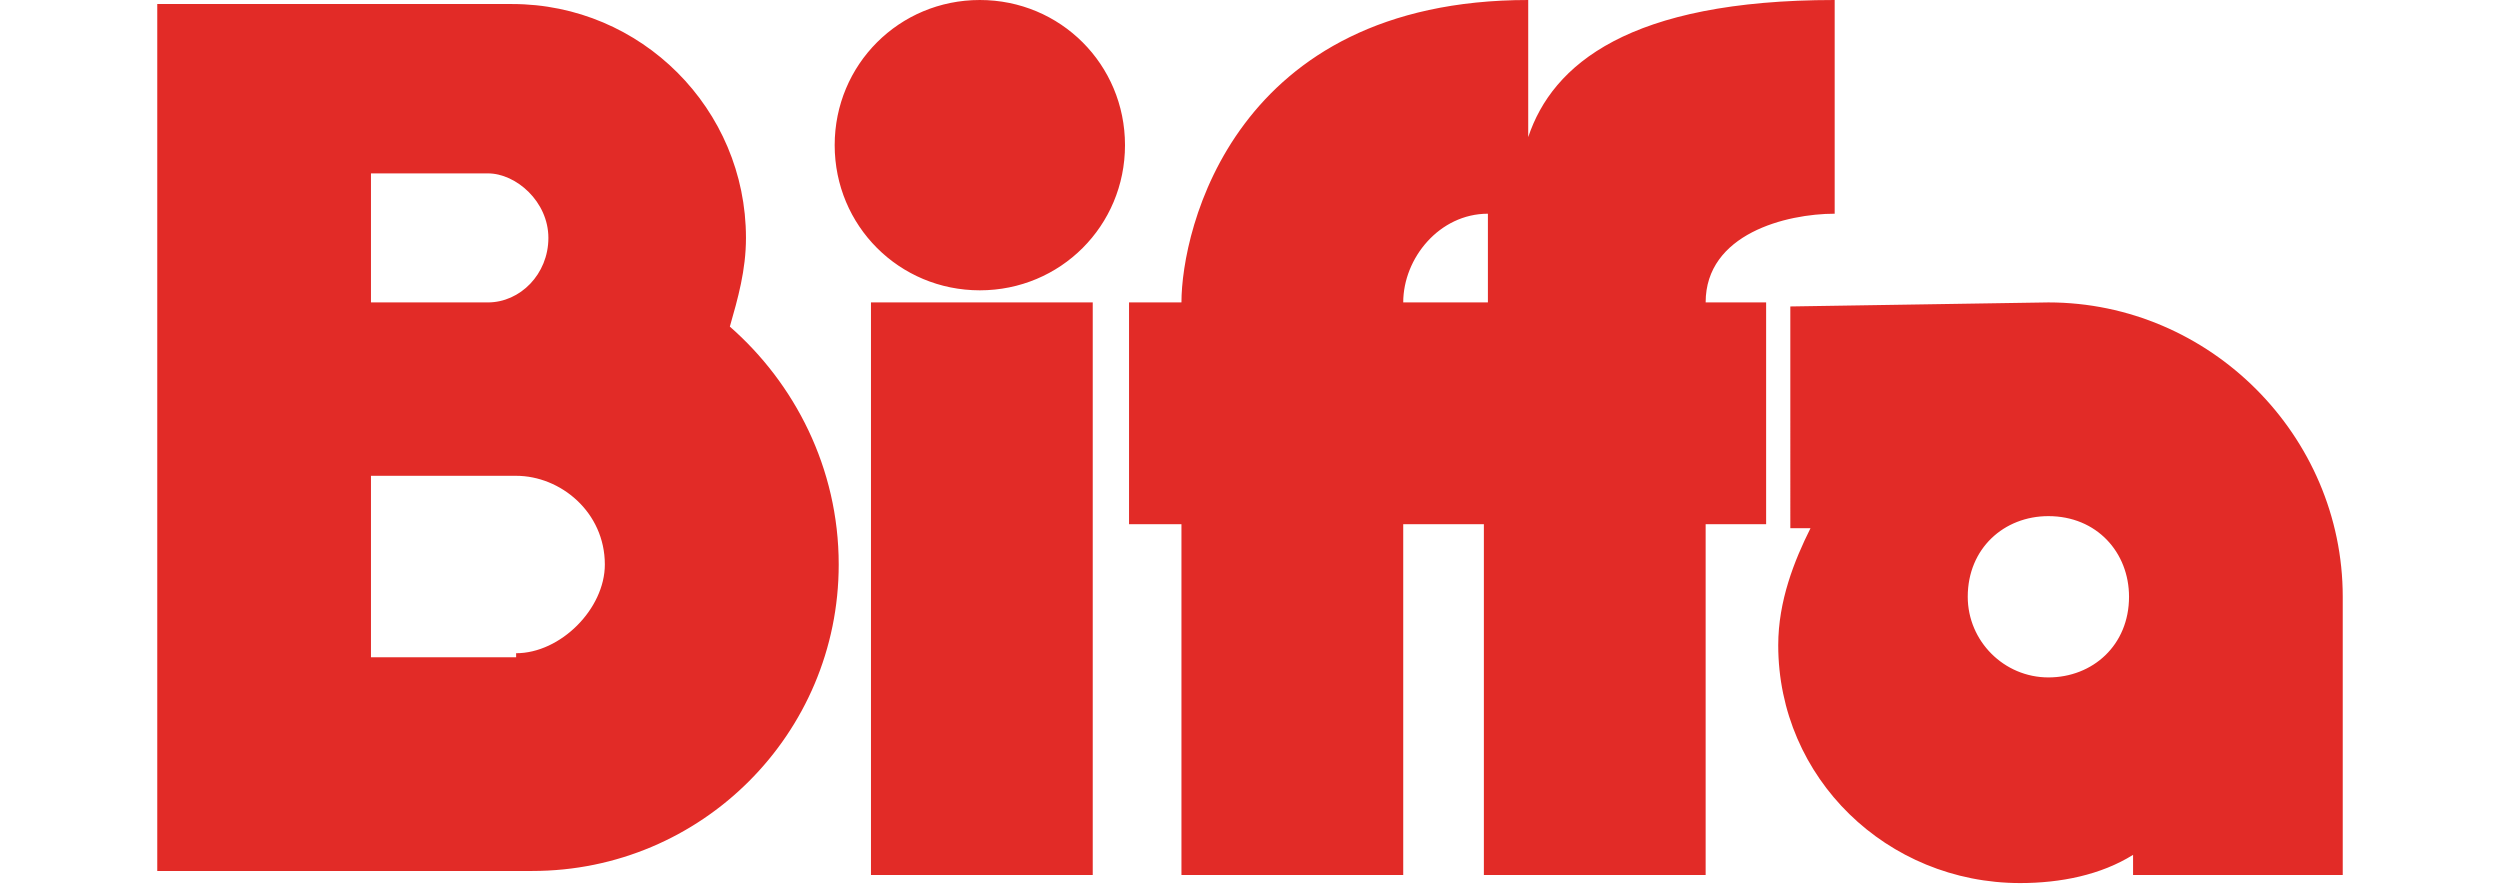
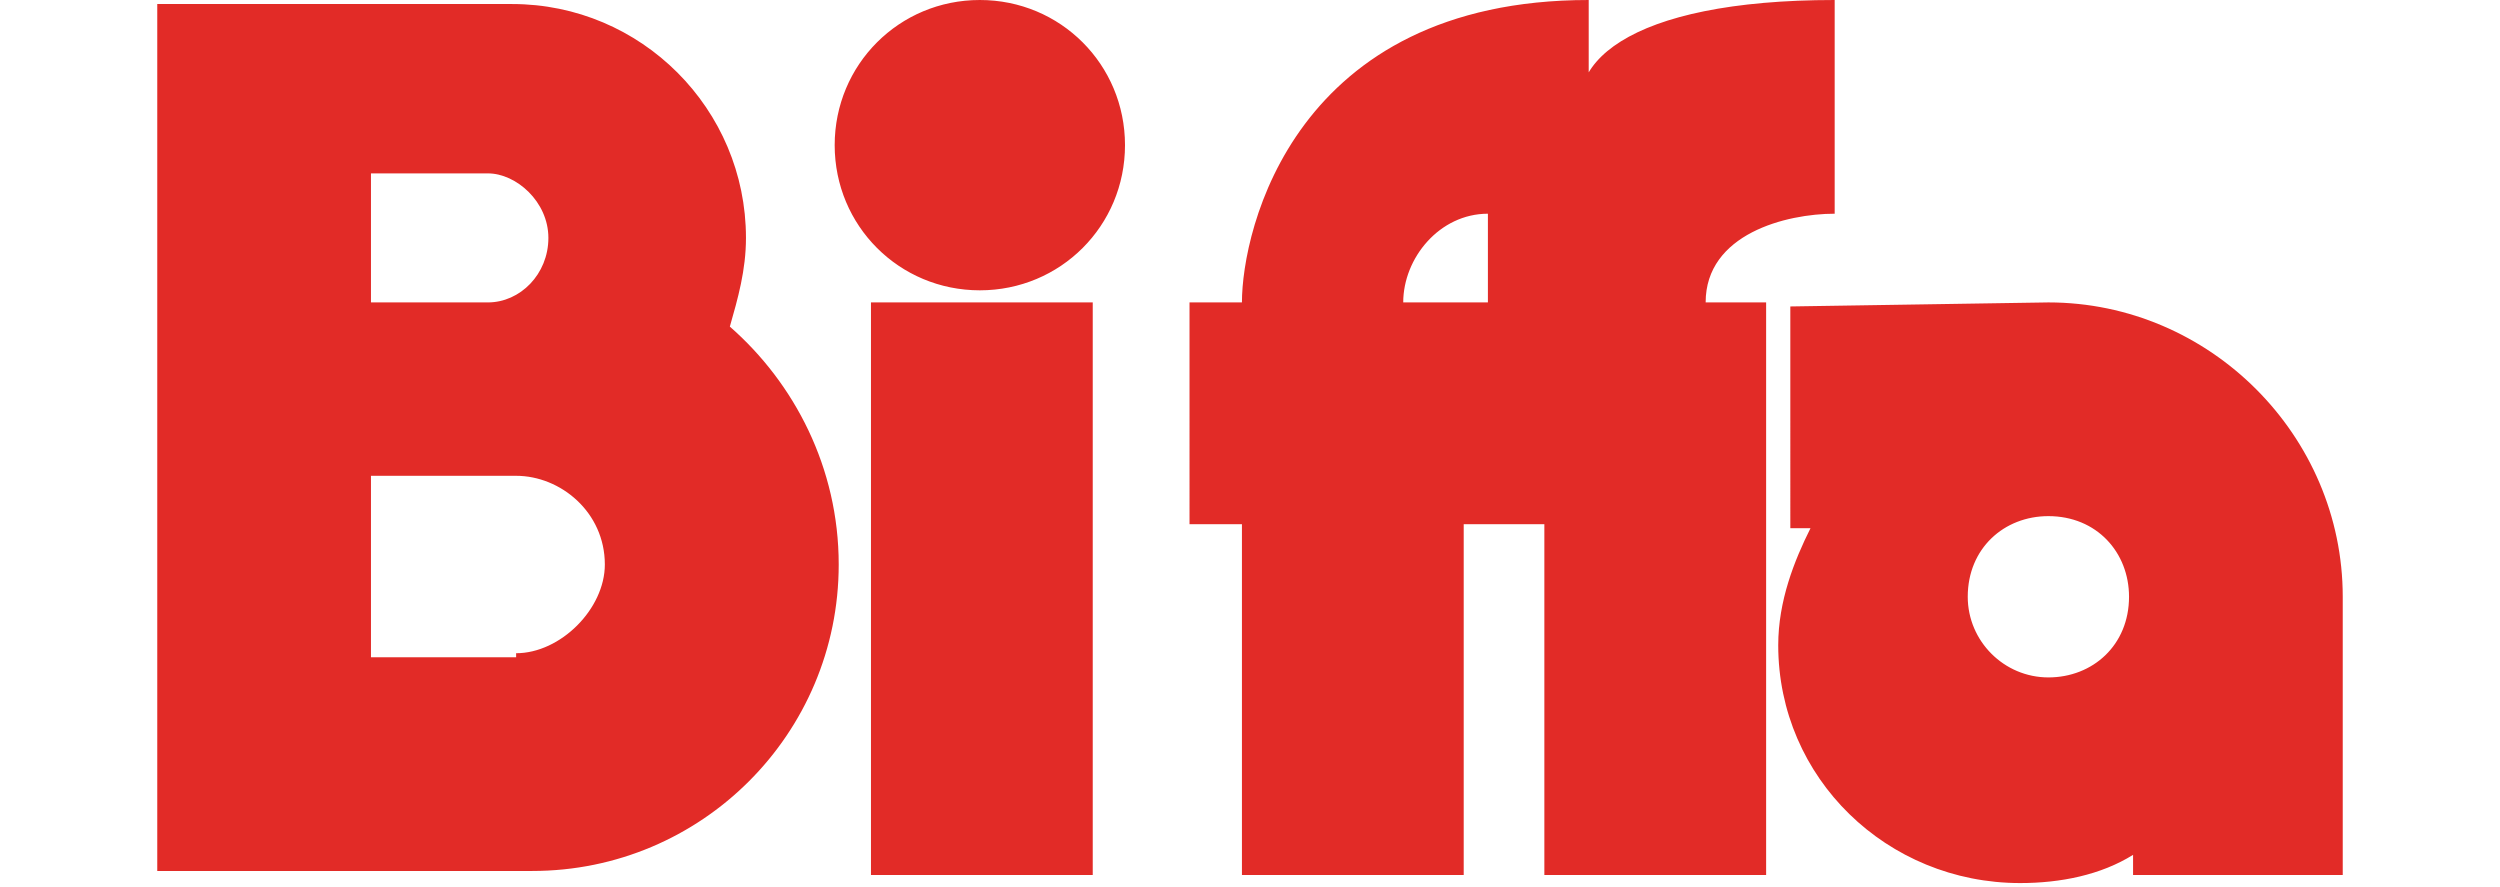
<svg xmlns="http://www.w3.org/2000/svg" version="1.1" id="Layer_1" x="0px" y="0px" viewBox="0 0 62 22" style="enable-background:new 0 0 62 22;" xml:space="preserve">
  <style type="text/css">
	.st0{fill:#E22B27;}
</style>
  <g>
    <g>
-       <path class="st0" d="M21.6,7.5h5.5v14.2h-5.5V7.5z M36.9,7.5V5.3c-1.2,0-2.1,1.1-2.1,2.2H36.9z M45.5,5.3c-1.2,0-3.2,0.5-3.2,2.2    h1.5v5.5h-1.5v8.7h-5.5v-8.7h-2v8.7h-5.5v-8.7h-1.3V7.5h1.3c0-1.8,1.3-7.5,8.6-7.5v3.4C38.5,1.6,40.4,0,45.5,0    C45.5,0,45.5,5.3,45.5,5.3z M50.8,16.8c1.1,0,2-0.8,2-2c0-1.1-0.8-2-2-2c-1.1,0-2,0.8-2,2C48.8,15.9,49.7,16.8,50.8,16.8     M50.8,7.5c4,0,7.3,3.3,7.3,7.3v6.9h-5.2v-0.5c-0.8,0.5-1.8,0.7-2.8,0.7c-3.3,0-6-2.6-6-5.9c0-1.1,0.4-2.1,0.8-2.9h-0.5V7.6    L50.8,7.5z M12.8,16.2c1.1,0,2.2-1.1,2.2-2.2c0-1.3-1.1-2.2-2.2-2.2H9.2v4.5H12.8z M9.2,7.5h2.9c0.8,0,1.5-0.7,1.5-1.6    s-0.8-1.6-1.5-1.6H9.2V7.5z M18.1,8.1c1.6,1.4,2.7,3.5,2.7,5.9c0,4.2-3.4,7.6-7.6,7.6H3.9V0.1h8.8c3.2,0,5.8,2.6,5.8,5.8    C18.5,6.7,18.3,7.4,18.1,8.1 M27.9,3.6c0-2-1.6-3.6-3.6-3.6c-2,0-3.6,1.6-3.6,3.6s1.6,3.6,3.6,3.6C26.3,7.2,27.9,5.6,27.9,3.6" />
+       <path class="st0" d="M21.6,7.5h5.5v14.2h-5.5V7.5z M36.9,7.5V5.3c-1.2,0-2.1,1.1-2.1,2.2H36.9z M45.5,5.3c-1.2,0-3.2,0.5-3.2,2.2    h1.5v5.5v8.7h-5.5v-8.7h-2v8.7h-5.5v-8.7h-1.3V7.5h1.3c0-1.8,1.3-7.5,8.6-7.5v3.4C38.5,1.6,40.4,0,45.5,0    C45.5,0,45.5,5.3,45.5,5.3z M50.8,16.8c1.1,0,2-0.8,2-2c0-1.1-0.8-2-2-2c-1.1,0-2,0.8-2,2C48.8,15.9,49.7,16.8,50.8,16.8     M50.8,7.5c4,0,7.3,3.3,7.3,7.3v6.9h-5.2v-0.5c-0.8,0.5-1.8,0.7-2.8,0.7c-3.3,0-6-2.6-6-5.9c0-1.1,0.4-2.1,0.8-2.9h-0.5V7.6    L50.8,7.5z M12.8,16.2c1.1,0,2.2-1.1,2.2-2.2c0-1.3-1.1-2.2-2.2-2.2H9.2v4.5H12.8z M9.2,7.5h2.9c0.8,0,1.5-0.7,1.5-1.6    s-0.8-1.6-1.5-1.6H9.2V7.5z M18.1,8.1c1.6,1.4,2.7,3.5,2.7,5.9c0,4.2-3.4,7.6-7.6,7.6H3.9V0.1h8.8c3.2,0,5.8,2.6,5.8,5.8    C18.5,6.7,18.3,7.4,18.1,8.1 M27.9,3.6c0-2-1.6-3.6-3.6-3.6c-2,0-3.6,1.6-3.6,3.6s1.6,3.6,3.6,3.6C26.3,7.2,27.9,5.6,27.9,3.6" />
    </g>
  </g>
</svg>